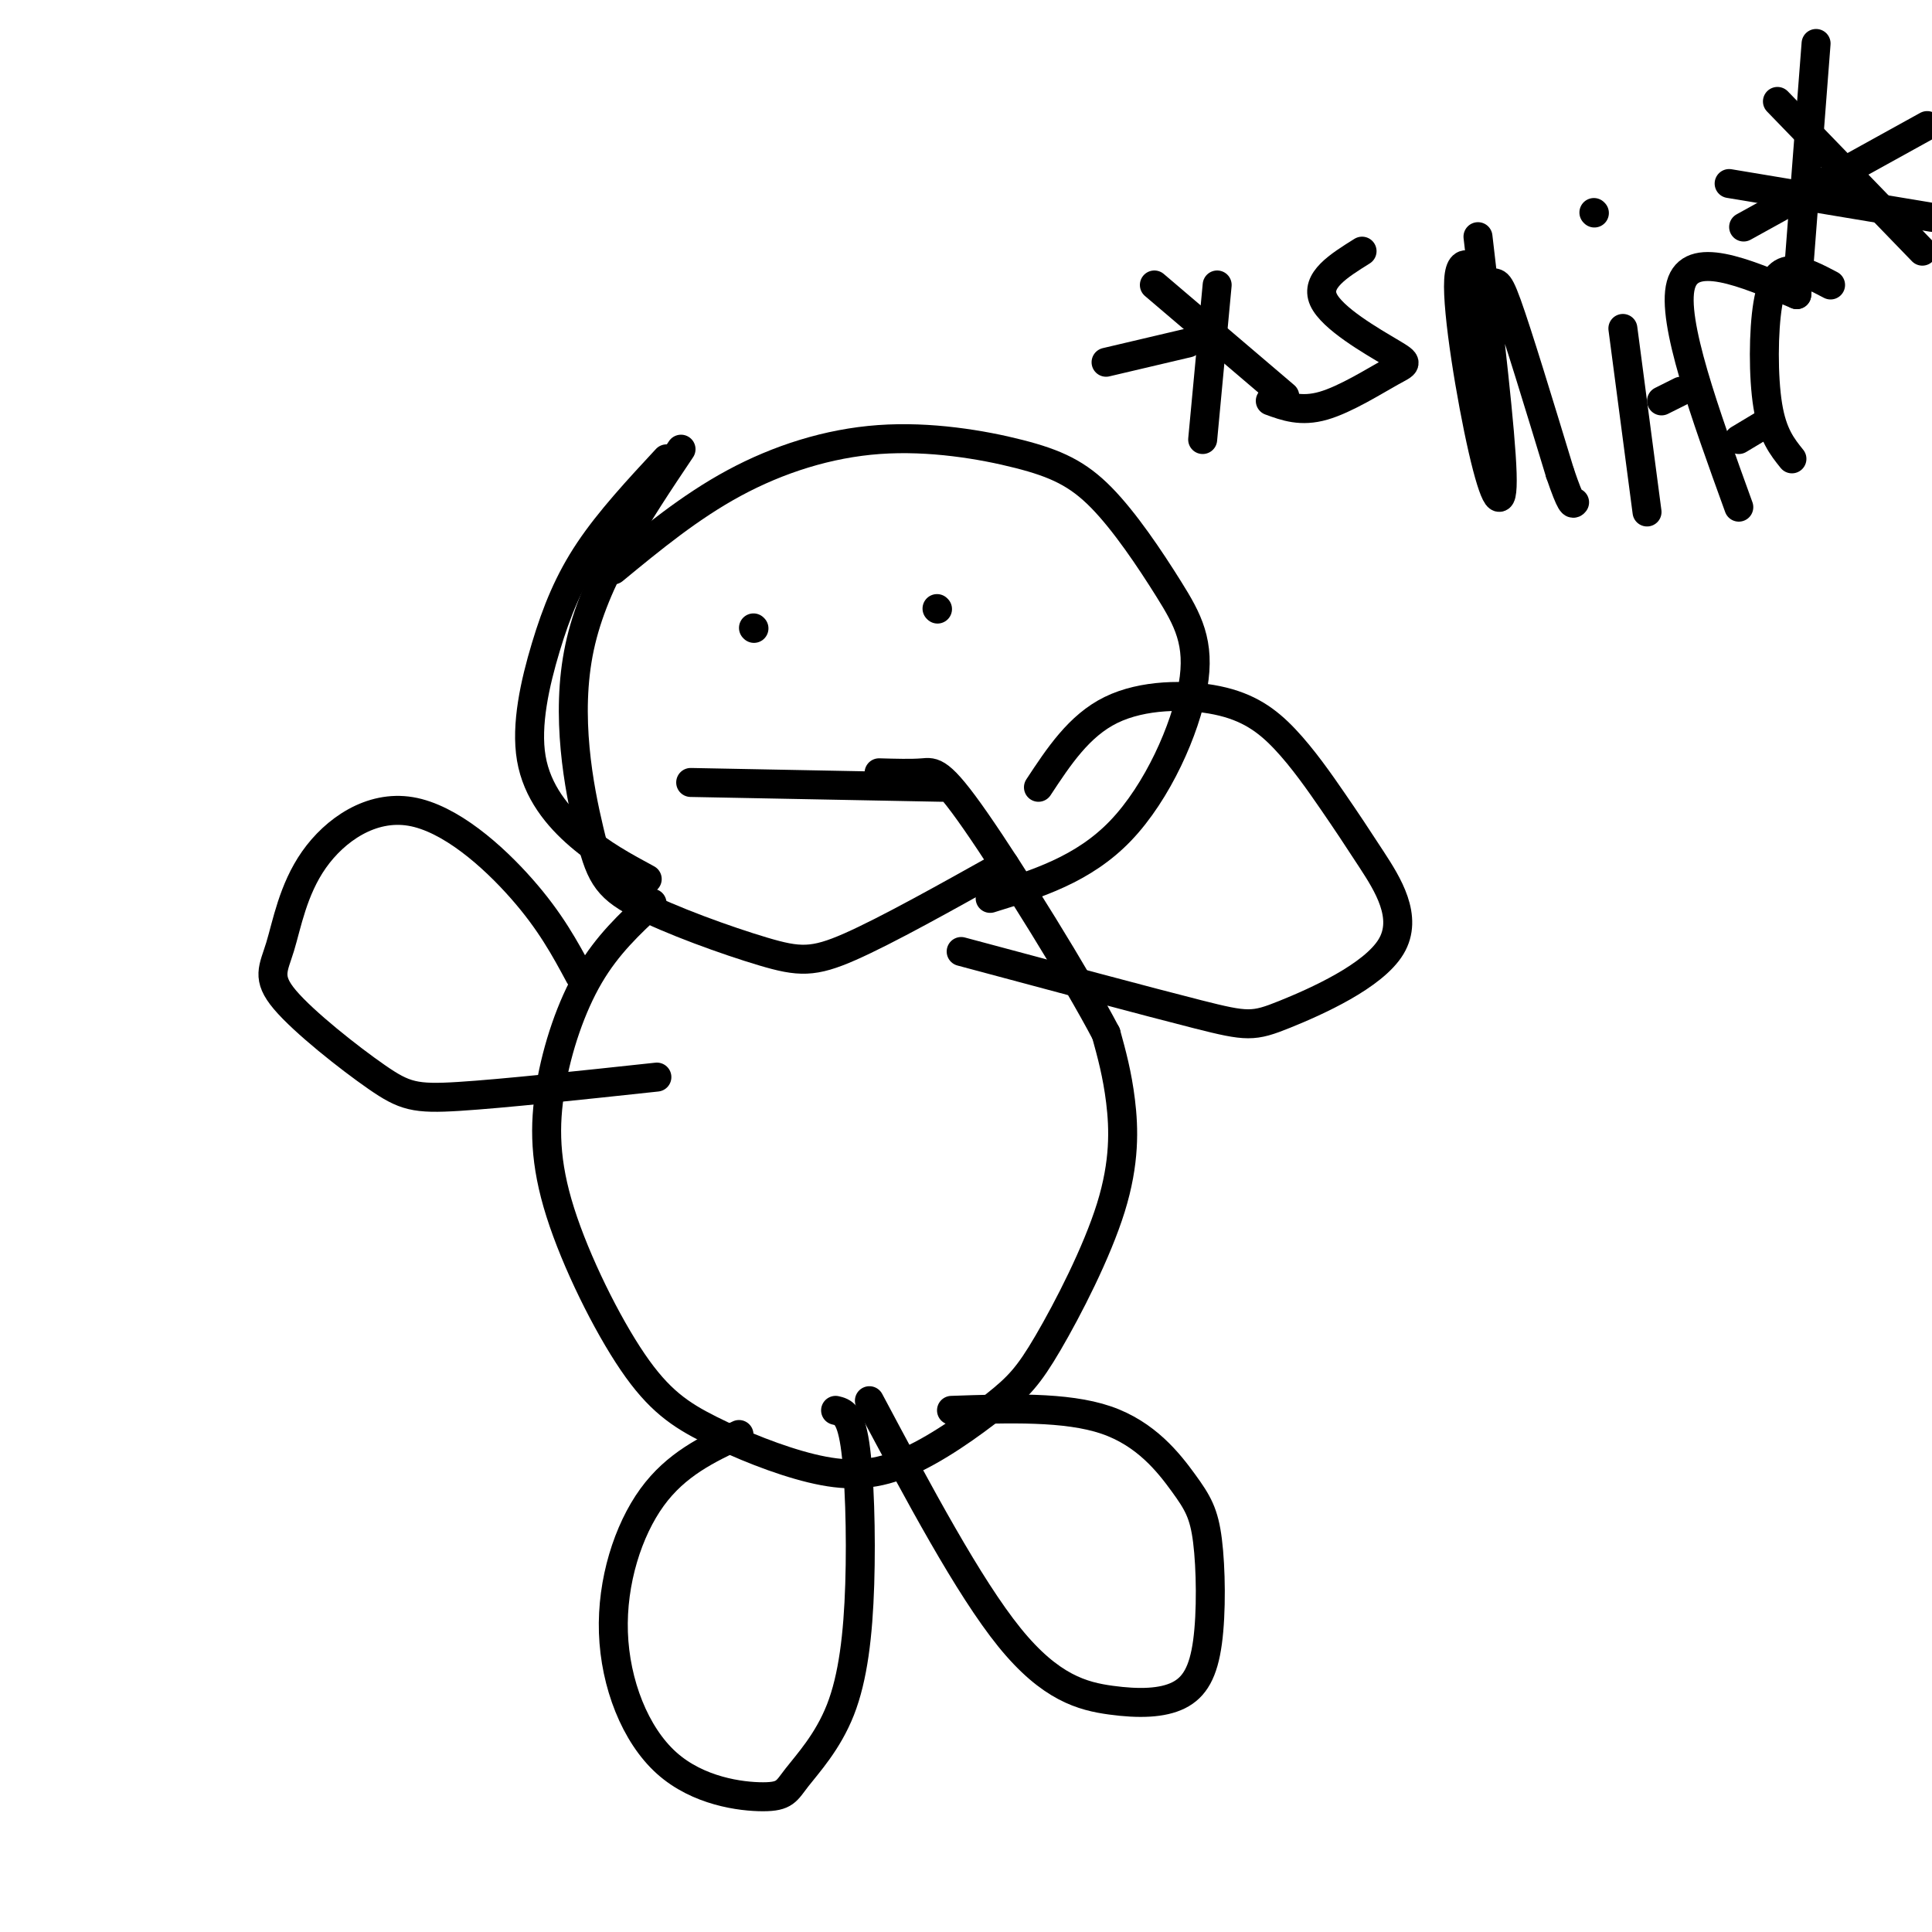
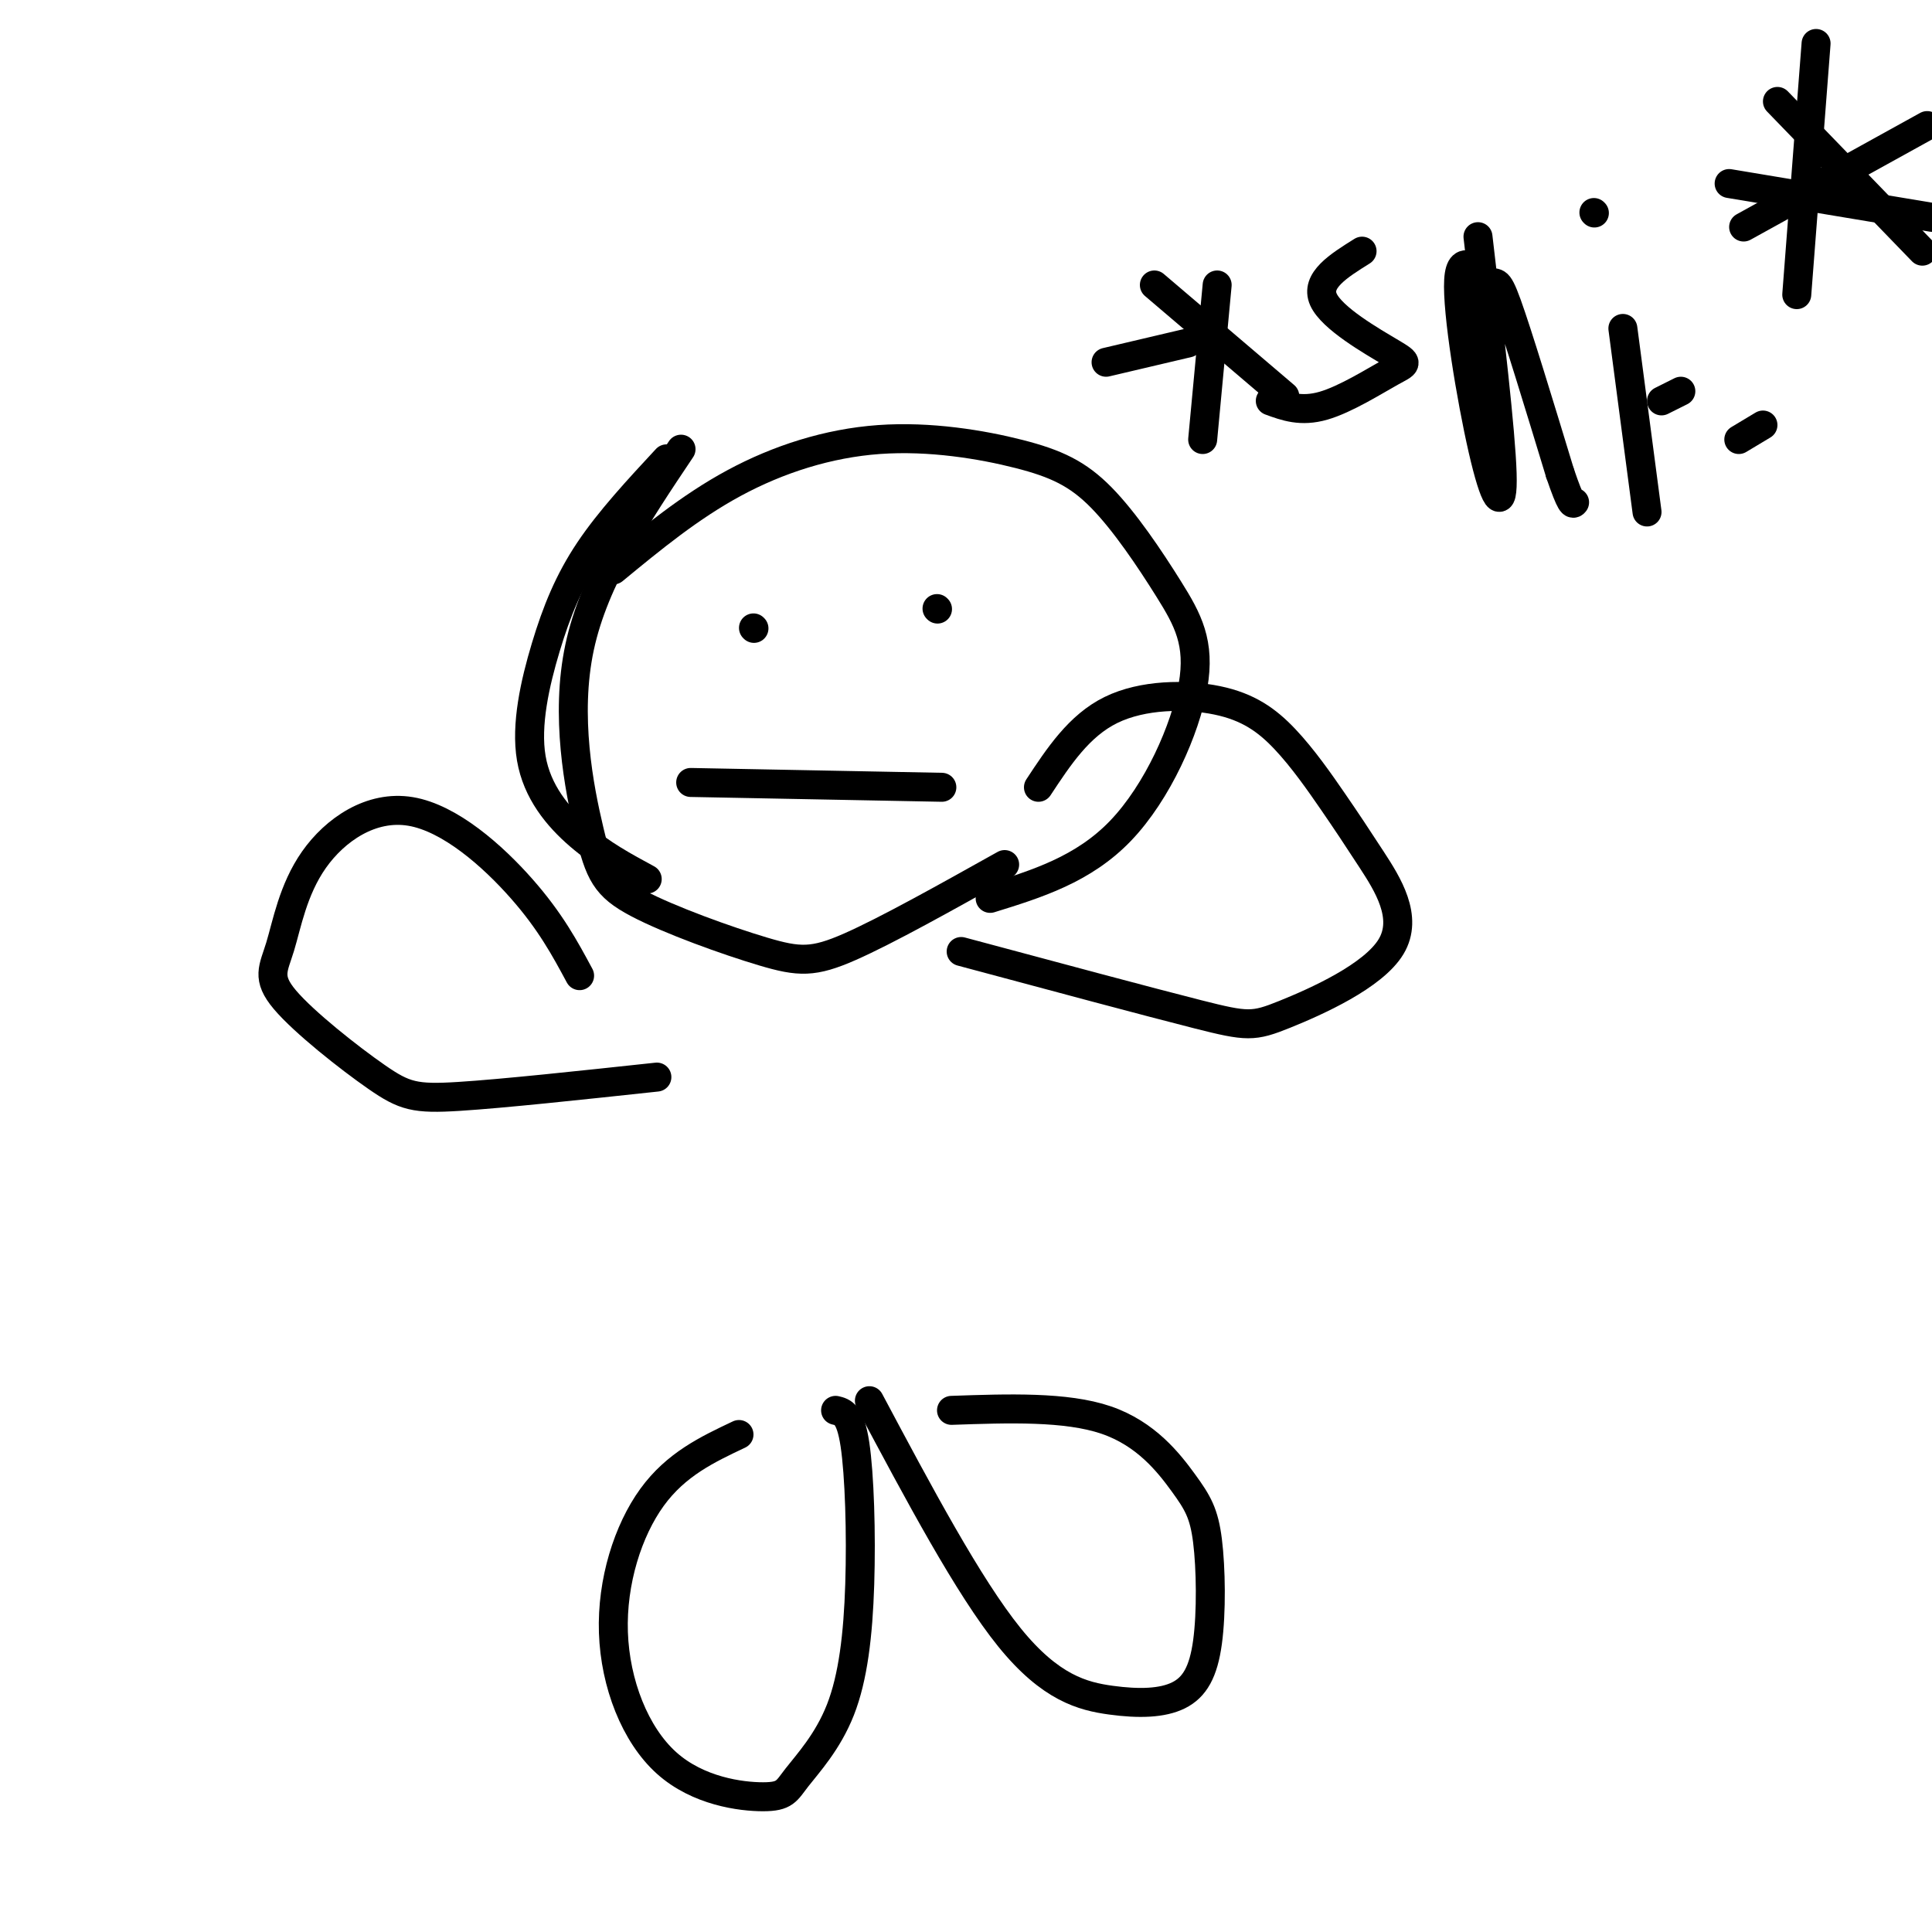
<svg xmlns="http://www.w3.org/2000/svg" viewBox="0 0 400 400" version="1.1">
  <g fill="none" stroke="#000000" stroke-width="6" stroke-linecap="round" stroke-linejoin="round">
    <path d="M138,95c-5.892,6.349 -11.783,12.699 -16,19c-4.217,6.301 -6.759,12.555 -9,20c-2.241,7.445 -4.180,16.081 -3,23c1.180,6.919 5.480,12.120 10,16c4.520,3.880 9.260,6.440 14,9" />
    <path d="M141,93c-8.985,13.404 -17.970,26.809 -21,41c-3.030,14.191 -0.105,29.170 2,38c2.105,8.830 3.389,11.511 10,15c6.611,3.489 18.549,7.785 26,10c7.451,2.215 10.415,2.347 18,-1c7.585,-3.347 19.793,-10.174 32,-17" />
    <path d="M127,118c7.937,-6.537 15.873,-13.073 25,-18c9.127,-4.927 19.443,-8.243 30,-9c10.557,-0.757 21.353,1.046 29,3c7.647,1.954 12.143,4.060 17,9c4.857,4.940 10.075,12.716 14,19c3.925,6.284 6.557,11.076 5,20c-1.557,8.924 -7.302,21.978 -15,30c-7.698,8.022 -17.349,11.011 -27,14" />
    <path d="M143,162c0.000,0.000 52.000,1.000 52,1" />
    <path d="M156,130c0.000,0.000 0.100,0.100 0.1,0.1" />
    <path d="M194,126c0.000,0.000 0.100,0.100 0.1,0.1" />
-     <path d="M135,187c-4.625,4.298 -9.250,8.596 -13,15c-3.750,6.404 -6.626,14.914 -8,23c-1.374,8.086 -1.247,15.749 2,26c3.247,10.251 9.612,23.090 15,31c5.388,7.910 9.797,10.889 16,14c6.203,3.111 14.198,6.352 21,8c6.802,1.648 12.409,1.703 19,-1c6.591,-2.703 14.164,-8.163 19,-12c4.836,-3.837 6.935,-6.049 11,-13c4.065,-6.951 10.094,-18.641 13,-28c2.906,-9.359 2.687,-16.388 2,-22c-0.687,-5.612 -1.844,-9.806 -3,-14" />
-     <path d="M229,214c-6.024,-11.524 -19.583,-33.333 -27,-44c-7.417,-10.667 -8.690,-10.190 -11,-10c-2.310,0.190 -5.655,0.095 -9,0" />
    <path d="M120,202c-3.025,-5.623 -6.049,-11.247 -12,-18c-5.951,-6.753 -14.828,-14.637 -23,-16c-8.172,-1.363 -15.640,3.795 -20,10c-4.360,6.205 -5.613,13.455 -7,18c-1.387,4.545 -2.908,6.383 1,11c3.908,4.617 13.244,12.012 19,16c5.756,3.988 7.930,4.568 17,4c9.070,-0.568 25.035,-2.284 41,-4" />
    <path d="M215,163c4.204,-6.381 8.408,-12.762 15,-16c6.592,-3.238 15.573,-3.332 22,-2c6.427,1.332 10.299,4.091 14,8c3.701,3.909 7.232,8.969 10,13c2.768,4.031 4.772,7.033 8,12c3.228,4.967 7.680,11.898 4,18c-3.680,6.102 -15.491,11.374 -22,14c-6.509,2.626 -7.717,2.608 -18,0c-10.283,-2.608 -29.642,-7.804 -49,-13" />
    <path d="M153,297c-6.520,3.082 -13.040,6.165 -18,13c-4.960,6.835 -8.361,17.423 -8,28c0.361,10.577 4.483,21.143 11,27c6.517,5.857 15.430,7.006 20,7c4.570,-0.006 4.796,-1.167 7,-4c2.204,-2.833 6.384,-7.337 9,-14c2.616,-6.663 3.666,-15.486 4,-26c0.334,-10.514 -0.047,-22.718 -1,-29c-0.953,-6.282 -2.476,-6.641 -4,-7" />
    <path d="M180,290c10.256,19.256 20.512,38.512 29,49c8.488,10.488 15.207,12.208 21,13c5.793,0.792 10.659,0.656 14,-1c3.341,-1.656 5.158,-4.833 6,-11c0.842,-6.167 0.710,-15.323 0,-21c-0.710,-5.677 -1.999,-7.875 -5,-12c-3.001,-4.125 -7.715,-10.179 -16,-13c-8.285,-2.821 -20.143,-2.411 -32,-2" />
    <path d="M239,59c0.000,0.000 27.000,23.000 27,23" />
    <path d="M252,59c0.000,0.000 -3.000,32.000 -3,32" />
    <path d="M282,52c-4.872,3.045 -9.745,6.089 -8,10c1.745,3.911 10.107,8.687 14,11c3.893,2.313 3.317,2.161 0,4c-3.317,1.839 -9.376,5.668 -14,7c-4.624,1.332 -7.812,0.166 -11,-1" />
    <path d="M306,49c2.370,20.210 4.739,40.420 5,49c0.261,8.580 -1.588,5.531 -4,-5c-2.412,-10.531 -5.389,-28.544 -5,-35c0.389,-6.456 4.143,-1.353 6,0c1.857,1.353 1.816,-1.042 4,5c2.184,6.042 6.592,20.521 11,35" />
    <path d="M323,98c2.333,6.833 2.667,6.417 3,6" />
    <path d="M336,68c0.000,0.000 5.000,38.000 5,38" />
    <path d="M330,44c0.000,0.000 0.100,0.100 0.1,0.1" />
-     <path d="M360,105c-7.000,-19.333 -14.000,-38.667 -12,-46c2.000,-7.333 13.000,-2.667 24,2" />
    <path d="M344,83c0.000,0.000 4.000,-2.000 4,-2" />
-     <path d="M379,59c-2.845,-1.500 -5.690,-3.000 -8,-3c-2.310,0.000 -4.083,1.500 -5,7c-0.917,5.500 -0.976,15.000 0,21c0.976,6.000 2.988,8.500 5,11" />
    <path d="M360,91c0.000,0.000 5.000,-3.000 5,-3" />
    <path d="M358,38c0.000,0.000 42.000,7.000 42,7" />
    <path d="M376,9c0.000,0.000 -4.000,52.000 -4,52" />
    <path d="M361,47c0.000,0.000 38.000,-21.000 38,-21" />
    <path d="M368,21c0.000,0.000 30.000,31.000 30,31" />
    <path d="M246,71c0.000,0.000 -17.000,4.000 -17,4" />
  </g>
</svg>